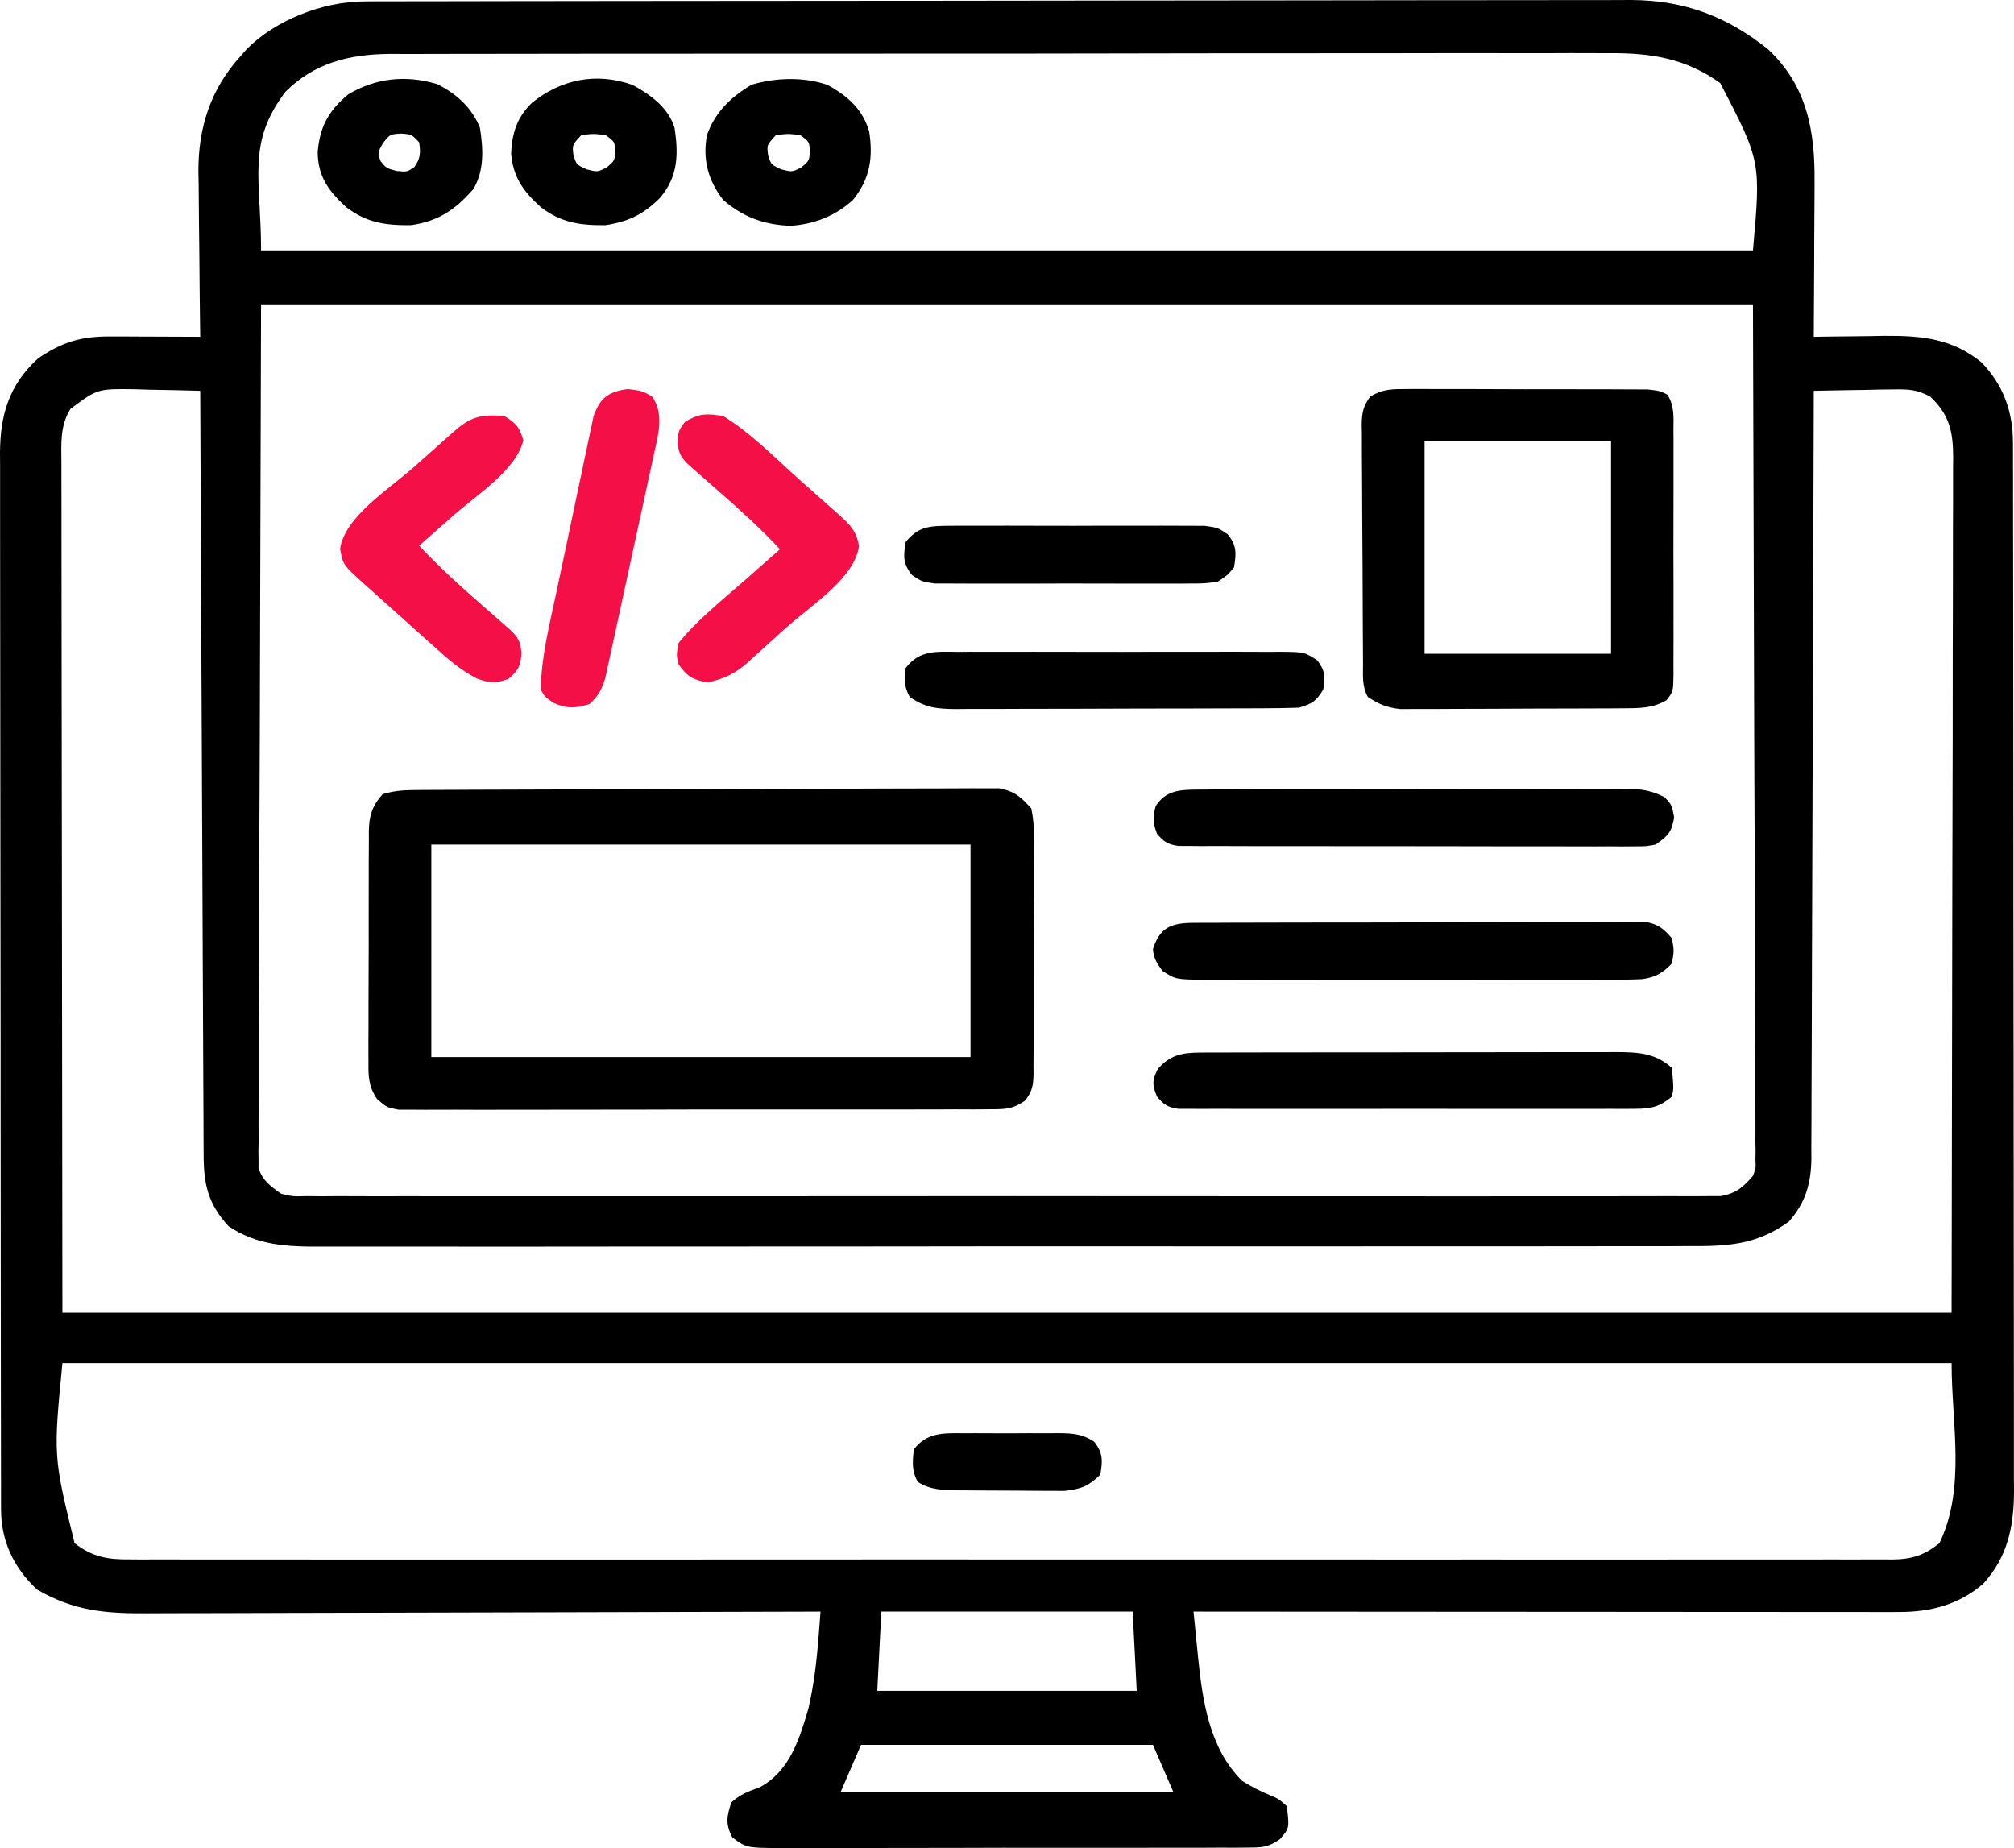
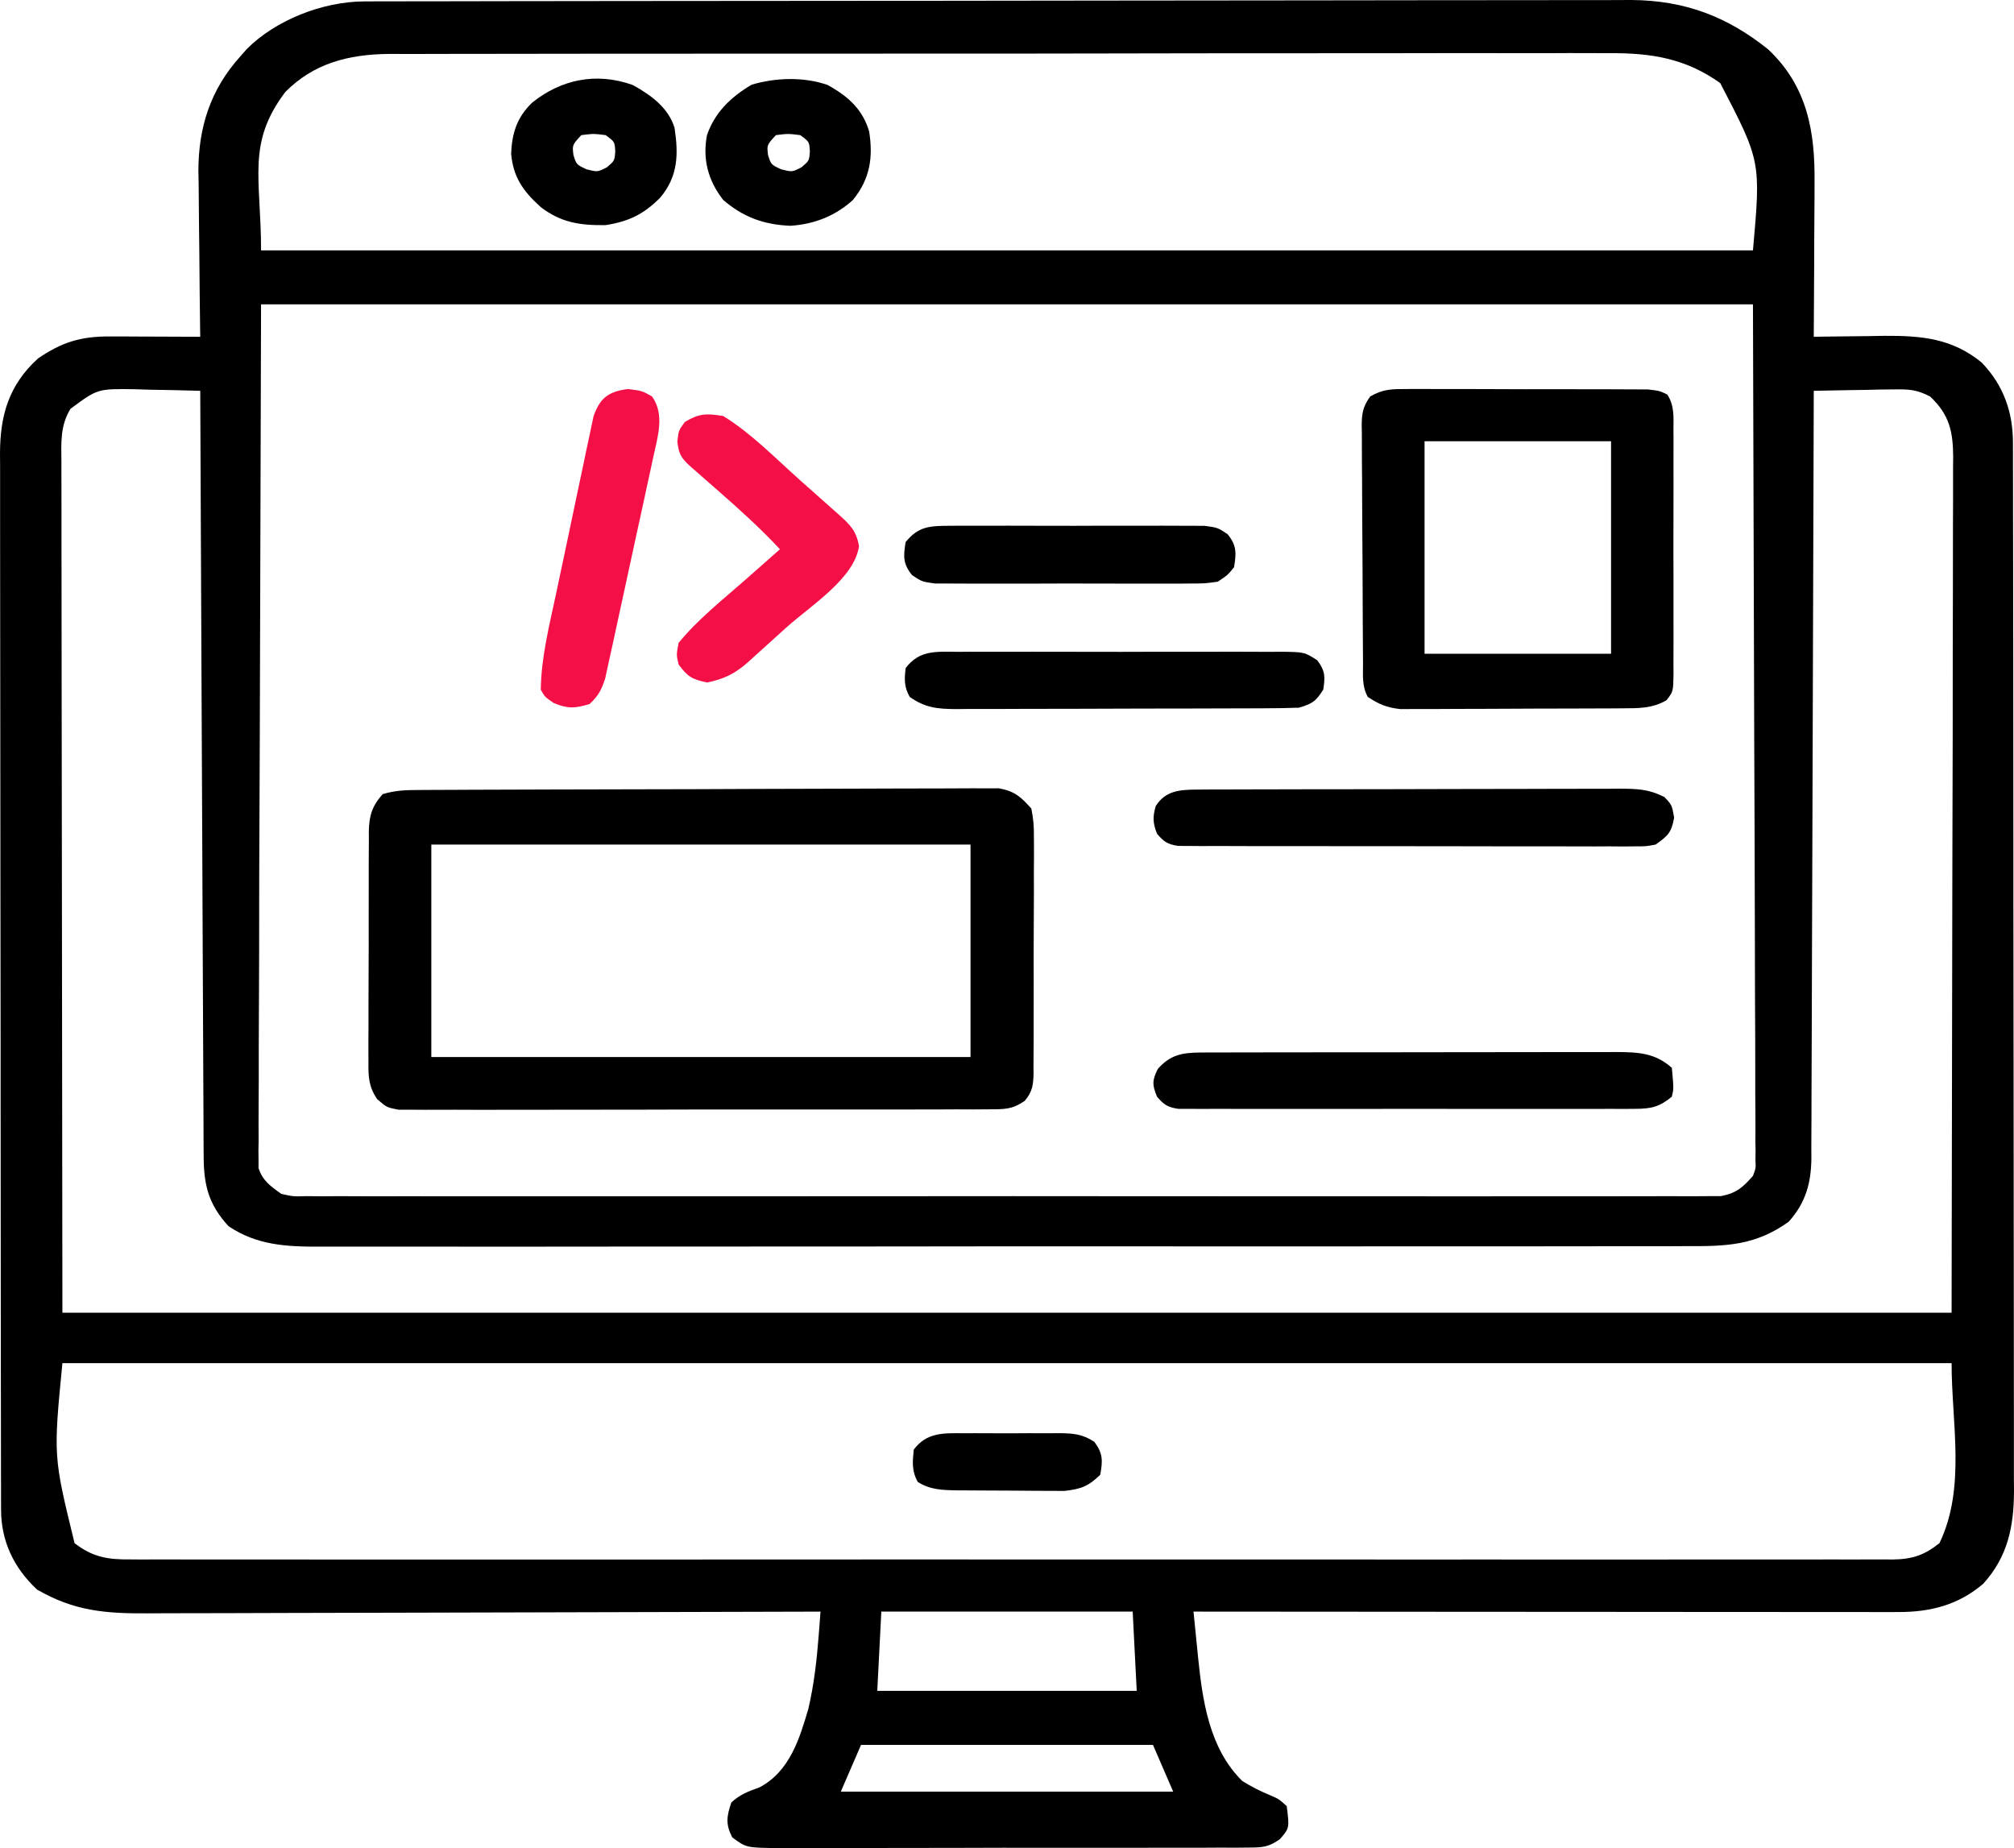
<svg xmlns="http://www.w3.org/2000/svg" width="85" height="78" viewBox="0 0 85 78" fill="none">
  <path d="M15.395 0.059C15.591 0.058 15.786 0.057 15.988 0.057C16.311 0.057 16.311 0.057 16.64 0.057C16.87 0.056 17.101 0.056 17.332 0.055C17.967 0.054 18.601 0.053 19.236 0.053C19.92 0.052 20.605 0.051 21.289 0.049C22.942 0.046 24.595 0.045 26.248 0.043C27.027 0.043 27.805 0.042 28.584 0.041C31.173 0.039 33.761 0.036 36.35 0.035C37.022 0.035 37.694 0.035 38.365 0.034C38.616 0.034 38.616 0.034 38.871 0.034C41.575 0.033 44.279 0.029 46.983 0.024C49.76 0.019 52.536 0.016 55.313 0.016C56.872 0.015 58.43 0.014 59.989 0.01C61.317 0.007 62.644 0.006 63.972 0.007C64.649 0.008 65.326 0.008 66.003 0.005C66.624 0.002 67.244 0.002 67.865 0.004C68.194 0.005 68.523 0.003 68.852 0C71.141 0.015 72.921 0.722 74.613 2.074C76.303 3.649 76.603 5.614 76.582 7.684C76.582 7.964 76.582 7.964 76.581 8.251C76.579 8.845 76.575 9.44 76.57 10.035C76.569 10.439 76.567 10.844 76.566 11.248C76.562 12.237 76.556 13.226 76.549 14.214C76.687 14.212 76.825 14.21 76.967 14.207C77.598 14.198 78.228 14.192 78.859 14.186C79.076 14.182 79.293 14.178 79.516 14.174C81.14 14.163 82.397 14.293 83.632 15.297C84.573 16.273 84.954 17.413 84.955 18.678C84.956 18.84 84.957 19.003 84.957 19.171C84.957 19.348 84.957 19.526 84.957 19.709C84.958 19.993 84.958 19.993 84.959 20.283C84.96 20.809 84.96 21.334 84.96 21.86C84.961 22.427 84.962 22.994 84.963 23.561C84.965 24.801 84.966 26.041 84.967 27.281C84.968 28.055 84.968 28.829 84.969 29.604C84.971 31.749 84.973 33.893 84.974 36.038C84.974 36.175 84.974 36.312 84.974 36.454C84.974 36.591 84.974 36.729 84.974 36.871C84.974 37.149 84.974 37.428 84.974 37.707C84.974 37.845 84.974 37.983 84.974 38.126C84.975 40.366 84.978 42.606 84.982 44.845C84.986 47.146 84.988 49.446 84.988 51.747C84.988 53.038 84.989 54.329 84.992 55.621C84.995 56.72 84.996 57.82 84.995 58.92C84.994 59.48 84.994 60.041 84.996 60.602C84.999 61.211 84.998 61.819 84.996 62.428C84.998 62.692 84.998 62.692 85 62.962C84.99 64.408 84.749 65.69 83.704 66.84C82.676 67.724 81.498 68.043 80.102 68.037C79.975 68.038 79.849 68.038 79.718 68.038C79.291 68.038 78.865 68.037 78.439 68.037C78.133 68.037 77.828 68.037 77.523 68.037C76.694 68.037 75.864 68.036 75.034 68.035C74.168 68.034 73.301 68.034 72.434 68.034C70.793 68.033 69.151 68.032 67.51 68.03C65.641 68.028 63.772 68.028 61.904 68.027C58.059 68.025 54.215 68.023 50.371 68.019C50.42 68.524 50.471 69.028 50.523 69.533C50.537 69.674 50.551 69.815 50.565 69.96C50.75 71.746 51.024 73.778 52.424 75.163C52.815 75.409 53.195 75.602 53.63 75.78C53.964 75.923 53.964 75.923 54.306 76.227C54.422 77.156 54.422 77.156 54.017 77.624C53.536 77.958 53.304 77.975 52.699 77.977C52.512 77.979 52.325 77.981 52.132 77.983C51.826 77.981 51.826 77.981 51.513 77.98C51.297 77.981 51.081 77.982 50.858 77.984C50.267 77.987 49.675 77.987 49.083 77.985C48.589 77.985 48.095 77.986 47.601 77.987C46.435 77.989 45.27 77.989 44.104 77.986C42.902 77.984 41.699 77.986 40.497 77.991C39.464 77.995 38.432 77.996 37.399 77.995C36.782 77.994 36.166 77.995 35.549 77.998C34.862 78.001 34.175 77.998 33.487 77.995C33.283 77.996 33.078 77.998 32.868 78C31.496 77.986 31.496 77.986 30.904 77.547C30.615 76.986 30.669 76.662 30.865 76.075C31.231 75.737 31.562 75.614 32.052 75.438C33.344 74.759 33.752 73.348 34.116 72.123C34.356 71.095 34.472 70.066 34.553 69.02C34.567 68.832 34.582 68.643 34.597 68.449C34.608 68.307 34.618 68.165 34.629 68.019C34.471 68.02 34.313 68.02 34.15 68.021C30.299 68.034 26.447 68.044 22.596 68.051C20.733 68.054 18.87 68.058 17.008 68.065C15.384 68.071 13.761 68.075 12.137 68.076C11.277 68.077 10.418 68.079 9.558 68.084C8.749 68.088 7.939 68.089 7.13 68.088C6.833 68.088 6.536 68.089 6.24 68.092C4.425 68.105 3.111 67.987 1.564 67.088C0.555 66.151 0.047 65.008 0.045 63.721C0.044 63.558 0.043 63.395 0.043 63.226C0.043 63.047 0.043 62.867 0.043 62.682C0.043 62.492 0.042 62.301 0.041 62.104C0.04 61.575 0.04 61.045 0.04 60.515C0.039 59.944 0.038 59.373 0.037 58.802C0.035 57.552 0.034 56.303 0.033 55.054C0.032 54.274 0.032 53.494 0.031 52.714C0.029 50.553 0.027 48.393 0.026 46.233C0.026 46.095 0.026 45.957 0.026 45.814C0.026 45.676 0.026 45.537 0.026 45.394C0.026 45.114 0.026 44.833 0.026 44.552C0.026 44.413 0.026 44.273 0.026 44.13C0.025 41.873 0.022 39.617 0.018 37.36C0.014 35.043 0.012 32.726 0.012 30.409C0.012 29.108 0.011 27.807 0.008 26.506C0.005 25.398 0.004 24.29 0.005 23.182C0.006 22.617 0.006 22.052 0.004 21.487C0.001 20.874 0.002 20.261 0.004 19.648C0.003 19.47 0.001 19.292 0 19.109C0.011 17.55 0.354 16.266 1.607 15.126C2.593 14.457 3.376 14.195 4.625 14.2C4.958 14.2 4.958 14.2 5.298 14.201C5.533 14.202 5.767 14.204 6.002 14.205C6.239 14.206 6.476 14.206 6.712 14.207C7.292 14.209 7.871 14.211 8.451 14.214C8.449 14.112 8.448 14.01 8.446 13.905C8.431 12.832 8.421 11.759 8.413 10.686C8.41 10.287 8.405 9.888 8.399 9.488C8.391 8.912 8.387 8.335 8.384 7.758C8.381 7.582 8.377 7.406 8.373 7.224C8.373 5.407 8.864 3.784 10.162 2.359C10.285 2.219 10.285 2.219 10.41 2.076C11.606 0.867 13.594 0.062 15.395 0.059ZM12.044 3.879C10.402 6.052 11.018 7.514 11.018 10.567C31.796 10.567 52.574 10.567 73.983 10.567C74.317 6.808 74.317 6.808 72.602 3.507C71.15 2.469 69.694 2.226 67.877 2.245C67.648 2.244 67.418 2.243 67.189 2.242C66.565 2.238 65.94 2.241 65.316 2.244C64.64 2.247 63.965 2.244 63.289 2.243C61.968 2.24 60.647 2.242 59.325 2.245C57.785 2.249 56.246 2.249 54.706 2.248C51.958 2.247 49.211 2.251 46.463 2.257C43.799 2.263 41.134 2.265 38.47 2.263C35.566 2.261 32.662 2.261 29.757 2.265C29.448 2.265 29.138 2.265 28.828 2.266C28.676 2.266 28.523 2.266 28.366 2.266C27.294 2.268 26.221 2.267 25.148 2.267C23.841 2.266 22.534 2.268 21.227 2.272C20.56 2.274 19.894 2.276 19.227 2.274C18.616 2.273 18.006 2.275 17.395 2.278C17.07 2.28 16.746 2.278 16.422 2.276C14.674 2.292 13.23 2.687 12.044 3.879ZM11.018 12.846C11 18.9 10.982 24.953 10.964 31.19C10.956 33.103 10.948 35.017 10.94 36.988C10.938 38.699 10.938 38.699 10.936 40.41C10.935 41.173 10.932 41.937 10.927 42.701C10.921 43.674 10.919 44.647 10.921 45.621C10.921 45.978 10.919 46.336 10.915 46.694C10.911 47.176 10.912 47.658 10.915 48.141C10.912 48.281 10.91 48.422 10.907 48.567C10.909 48.697 10.911 48.827 10.912 48.96C10.912 49.072 10.912 49.183 10.911 49.298C11.079 49.821 11.401 50.055 11.873 50.388C12.378 50.501 12.378 50.501 12.932 50.484C13.147 50.486 13.362 50.488 13.583 50.49C13.82 50.488 14.058 50.487 14.296 50.485C14.548 50.486 14.801 50.487 15.054 50.488C15.749 50.492 16.444 50.49 17.138 50.488C17.888 50.486 18.637 50.489 19.386 50.491C20.854 50.494 22.322 50.493 23.79 50.491C24.983 50.489 26.175 50.489 27.368 50.49C27.622 50.49 27.622 50.49 27.882 50.49C28.227 50.491 28.571 50.491 28.916 50.491C32.149 50.493 35.381 50.491 38.614 50.487C41.389 50.483 44.164 50.484 46.939 50.487C50.16 50.491 53.381 50.493 56.602 50.491C56.945 50.49 57.289 50.49 57.632 50.49C57.885 50.49 57.885 50.49 58.144 50.49C59.336 50.489 60.527 50.49 61.719 50.492C63.17 50.494 64.622 50.493 66.074 50.489C66.815 50.487 67.556 50.487 68.297 50.489C68.975 50.491 69.653 50.49 70.331 50.486C70.576 50.485 70.822 50.486 71.068 50.487C71.401 50.49 71.734 50.487 72.067 50.484C72.253 50.484 72.438 50.484 72.629 50.483C73.303 50.355 73.561 50.104 73.983 49.628C74.106 49.301 74.106 49.301 74.088 48.96C74.09 48.831 74.091 48.701 74.093 48.567C74.09 48.426 74.088 48.286 74.085 48.141C74.086 47.99 74.087 47.84 74.088 47.684C74.089 47.178 74.084 46.672 74.08 46.166C74.079 45.797 74.079 45.429 74.08 45.06C74.08 44.073 74.075 43.086 74.069 42.098C74.064 41.172 74.064 40.245 74.063 39.319C74.059 36.609 74.047 33.9 74.036 31.19C74.01 22.11 74.01 22.11 73.983 12.846C53.204 12.846 32.426 12.846 11.018 12.846ZM2.976 17.254C2.526 17.981 2.587 18.718 2.592 19.525C2.592 19.678 2.592 19.831 2.592 19.988C2.591 20.503 2.593 21.018 2.595 21.533C2.595 21.907 2.595 22.282 2.595 22.656C2.595 23.558 2.596 24.46 2.598 25.362C2.601 26.405 2.601 27.449 2.601 28.492C2.603 31.247 2.608 34.002 2.612 36.757C2.619 42.91 2.626 49.064 2.634 55.404C28.945 55.404 55.257 55.404 82.366 55.404C82.377 49.282 82.388 43.159 82.398 36.852C82.403 34.917 82.408 32.983 82.413 30.99C82.414 29.259 82.414 29.259 82.415 27.527C82.416 26.755 82.418 25.983 82.421 25.211C82.424 24.226 82.425 23.241 82.424 22.257C82.425 21.895 82.426 21.534 82.428 21.172C82.43 20.684 82.43 20.196 82.428 19.708C82.43 19.566 82.431 19.424 82.433 19.278C82.425 18.248 82.29 17.509 81.459 16.735C80.906 16.447 80.579 16.424 79.941 16.435C79.644 16.438 79.644 16.438 79.341 16.441C79.136 16.446 78.931 16.451 78.72 16.456C78.511 16.459 78.303 16.462 78.089 16.465C77.575 16.472 77.062 16.482 76.549 16.494C76.548 16.751 76.548 16.751 76.548 17.013C76.538 21.179 76.525 25.345 76.509 29.511C76.501 31.525 76.494 33.54 76.49 35.554C76.486 37.31 76.48 39.066 76.472 40.822C76.468 41.752 76.465 42.681 76.464 43.611C76.463 44.486 76.459 45.362 76.454 46.237C76.453 46.558 76.452 46.879 76.452 47.2C76.453 47.639 76.45 48.078 76.446 48.517C76.447 48.706 76.447 48.706 76.449 48.9C76.435 49.915 76.219 50.753 75.49 51.566C74.076 52.571 72.882 52.604 71.123 52.594C70.866 52.595 70.609 52.596 70.352 52.598C69.648 52.6 68.945 52.599 68.241 52.598C67.481 52.597 66.722 52.599 65.962 52.601C64.474 52.605 62.987 52.605 61.499 52.603C60.29 52.602 59.08 52.602 57.871 52.603C57.613 52.604 57.613 52.604 57.349 52.604C56.999 52.604 56.65 52.604 56.3 52.605C53.02 52.607 49.741 52.606 46.461 52.603C43.462 52.601 40.462 52.603 37.463 52.608C34.382 52.612 31.301 52.614 28.221 52.612C27.872 52.612 27.523 52.612 27.175 52.612C27.003 52.612 26.832 52.612 26.655 52.612C25.448 52.611 24.24 52.613 23.033 52.615C21.561 52.618 20.089 52.618 18.617 52.614C17.866 52.613 17.115 52.612 16.364 52.615C15.676 52.617 14.988 52.617 14.3 52.613C14.052 52.612 13.804 52.613 13.556 52.614C12.098 52.625 10.848 52.558 9.649 51.756C8.771 50.805 8.597 49.967 8.595 48.754C8.594 48.548 8.594 48.548 8.592 48.337C8.59 47.875 8.588 47.412 8.587 46.949C8.585 46.618 8.584 46.287 8.582 45.956C8.577 45.056 8.574 44.156 8.57 43.255C8.566 42.315 8.562 41.375 8.557 40.435C8.549 38.653 8.541 36.872 8.534 35.091C8.525 33.063 8.516 31.036 8.506 29.009C8.487 24.837 8.468 20.666 8.451 16.494C7.731 16.472 7.011 16.459 6.291 16.447C6.087 16.44 5.884 16.434 5.674 16.427C4.117 16.407 4.117 16.407 2.976 17.254ZM2.634 57.532C2.251 61.466 2.251 61.466 3.147 65.131C3.9 65.711 4.526 65.827 5.494 65.816C5.624 65.817 5.755 65.818 5.889 65.819C6.326 65.821 6.763 65.819 7.2 65.817C7.516 65.817 7.833 65.818 8.149 65.82C9.019 65.822 9.888 65.821 10.758 65.819C11.696 65.817 12.633 65.82 13.571 65.821C15.409 65.824 17.246 65.823 19.083 65.822C20.576 65.82 22.069 65.82 23.561 65.821C23.774 65.821 23.986 65.821 24.205 65.821C24.636 65.821 25.067 65.821 25.499 65.822C29.429 65.823 33.36 65.822 37.29 65.818C40.879 65.816 44.467 65.816 48.056 65.819C52.087 65.822 56.118 65.823 60.15 65.821C60.579 65.821 61.009 65.821 61.439 65.821C61.756 65.821 61.756 65.821 62.079 65.82C63.571 65.82 65.062 65.821 66.553 65.822C68.371 65.824 70.188 65.823 72.005 65.82C72.932 65.819 73.859 65.818 74.787 65.82C75.635 65.822 76.484 65.821 77.332 65.818C77.64 65.817 77.947 65.817 78.255 65.819C78.672 65.821 79.089 65.819 79.506 65.816C79.626 65.817 79.746 65.819 79.87 65.82C80.722 65.809 81.218 65.633 81.853 65.131C82.978 62.799 82.366 60.07 82.366 57.532C56.055 57.532 29.743 57.532 2.634 57.532ZM37.196 68.019C37.139 69.123 37.083 70.226 37.025 71.363C40.638 71.363 44.252 71.363 47.975 71.363C47.919 70.26 47.862 69.156 47.804 68.019C44.303 68.019 40.803 68.019 37.196 68.019ZM36.34 73.643C36.058 74.295 35.776 74.947 35.485 75.619C40.115 75.619 44.745 75.619 49.515 75.619C49.233 74.967 48.95 74.315 48.66 73.643C44.594 73.643 40.529 73.643 36.34 73.643Z" fill="black" />
  <path d="M17.707 33.342C17.925 33.34 18.144 33.339 18.369 33.338C18.611 33.337 18.854 33.336 19.096 33.336C19.351 33.335 19.606 33.333 19.861 33.332C20.698 33.328 21.535 33.326 22.373 33.324C22.661 33.323 22.95 33.322 23.238 33.321C24.437 33.318 25.636 33.315 26.834 33.313C28.553 33.311 30.271 33.306 31.99 33.297C33.198 33.291 34.406 33.288 35.615 33.287C36.337 33.287 37.058 33.285 37.78 33.28C38.459 33.276 39.138 33.275 39.816 33.276C40.066 33.276 40.315 33.275 40.564 33.273C40.904 33.269 41.244 33.271 41.584 33.273C41.775 33.272 41.965 33.272 42.161 33.271C42.842 33.397 43.099 33.649 43.527 34.125C43.611 34.549 43.642 34.881 43.635 35.304C43.636 35.478 43.636 35.478 43.638 35.656C43.641 36.039 43.638 36.422 43.634 36.804C43.634 37.071 43.635 37.338 43.636 37.605C43.636 38.163 43.633 38.721 43.629 39.279C43.623 39.995 43.624 40.71 43.627 41.425C43.629 41.975 43.627 42.526 43.625 43.076C43.624 43.34 43.624 43.604 43.625 43.868C43.626 44.236 43.623 44.605 43.618 44.973C43.62 45.136 43.62 45.136 43.621 45.303C43.611 45.784 43.575 46.075 43.247 46.464C42.721 46.823 42.417 46.817 41.758 46.819C41.535 46.821 41.312 46.822 41.082 46.824C40.835 46.824 40.588 46.822 40.341 46.821C40.081 46.822 39.82 46.824 39.56 46.825C38.853 46.829 38.147 46.828 37.44 46.827C36.85 46.826 36.261 46.827 35.671 46.828C34.28 46.831 32.889 46.831 31.497 46.828C30.062 46.825 28.626 46.828 27.19 46.833C25.958 46.837 24.726 46.838 23.493 46.837C22.757 46.836 22.021 46.836 21.285 46.839C20.593 46.842 19.901 46.841 19.208 46.837C18.954 46.837 18.7 46.837 18.446 46.839C18.099 46.842 17.753 46.839 17.406 46.836C17.212 46.836 17.018 46.836 16.818 46.836C16.322 46.74 16.322 46.74 15.917 46.388C15.558 45.865 15.542 45.426 15.551 44.832C15.55 44.719 15.55 44.606 15.549 44.489C15.546 44.117 15.549 43.745 15.552 43.373C15.552 43.113 15.552 42.854 15.552 42.594C15.551 42.051 15.553 41.508 15.557 40.965C15.562 40.269 15.562 39.574 15.56 38.878C15.558 38.342 15.56 37.807 15.562 37.271C15.563 37.014 15.563 36.758 15.562 36.502C15.562 36.143 15.564 35.784 15.568 35.426C15.567 35.32 15.567 35.215 15.566 35.106C15.577 34.453 15.69 34.031 16.151 33.517C16.709 33.352 17.119 33.344 17.707 33.342ZM18.204 35.645C18.204 38.604 18.204 41.563 18.204 44.612C25.713 44.612 33.223 44.612 40.96 44.612C40.96 41.653 40.96 38.694 40.96 35.645C33.45 35.645 25.941 35.645 18.204 35.645Z" fill="black" />
  <path d="M59.395 16.419C59.509 16.418 59.623 16.418 59.741 16.417C60.118 16.415 60.495 16.417 60.873 16.42C61.135 16.42 61.398 16.42 61.66 16.419C62.21 16.419 62.759 16.421 63.309 16.424C64.013 16.429 64.718 16.428 65.422 16.427C65.964 16.425 66.506 16.427 67.048 16.428C67.308 16.429 67.567 16.429 67.827 16.429C68.19 16.428 68.553 16.431 68.916 16.434C69.123 16.435 69.329 16.436 69.542 16.436C70.047 16.495 70.047 16.495 70.37 16.654C70.67 17.123 70.632 17.601 70.627 18.126C70.628 18.245 70.629 18.365 70.63 18.488C70.632 18.883 70.63 19.278 70.629 19.673C70.629 19.947 70.629 20.221 70.63 20.496C70.631 21.071 70.63 21.646 70.627 22.221C70.624 22.958 70.626 23.696 70.629 24.433C70.631 25 70.63 25.566 70.629 26.133C70.629 26.404 70.629 26.676 70.63 26.948C70.632 27.328 70.63 27.708 70.627 28.088C70.628 28.201 70.629 28.314 70.63 28.43C70.619 29.187 70.619 29.187 70.332 29.555C69.729 29.902 69.182 29.891 68.484 29.895C68.159 29.897 68.159 29.897 67.828 29.9C67.591 29.9 67.355 29.901 67.118 29.901C66.876 29.902 66.633 29.903 66.39 29.904C65.881 29.906 65.372 29.907 64.864 29.907C64.213 29.908 63.561 29.912 62.91 29.916C62.409 29.919 61.907 29.92 61.406 29.92C61.166 29.92 60.926 29.922 60.686 29.924C60.35 29.926 60.014 29.925 59.678 29.925C59.391 29.926 59.391 29.926 59.099 29.927C58.517 29.863 58.196 29.723 57.728 29.415C57.471 28.957 57.529 28.485 57.526 27.984C57.525 27.867 57.524 27.751 57.523 27.631C57.52 27.246 57.518 26.861 57.516 26.476C57.515 26.344 57.515 26.213 57.514 26.078C57.51 25.382 57.508 24.687 57.506 23.991C57.504 23.272 57.498 22.553 57.492 21.834C57.487 21.282 57.486 20.73 57.485 20.177C57.484 19.912 57.482 19.647 57.479 19.382C57.475 19.011 57.475 18.641 57.476 18.27C57.474 18.16 57.472 18.051 57.47 17.938C57.475 17.446 57.526 17.146 57.832 16.731C58.379 16.416 58.745 16.419 59.395 16.419ZM60.123 18.623C60.123 21.583 60.123 24.542 60.123 27.591C62.721 27.591 65.318 27.591 67.994 27.591C67.994 24.631 67.994 21.672 67.994 18.623C65.397 18.623 62.799 18.623 60.123 18.623Z" fill="black" />
-   <path d="M50.345 38.949C50.516 38.947 50.687 38.946 50.864 38.945C51.145 38.945 51.145 38.945 51.432 38.945C51.629 38.944 51.827 38.943 52.03 38.942C52.685 38.939 53.34 38.938 53.995 38.938C54.335 38.937 54.674 38.937 55.013 38.936C56.081 38.933 57.148 38.933 58.215 38.933C59.316 38.933 60.418 38.93 61.519 38.925C62.464 38.921 63.409 38.919 64.355 38.92C64.919 38.92 65.484 38.919 66.049 38.916C66.678 38.913 67.308 38.913 67.938 38.915C68.125 38.914 68.312 38.912 68.505 38.91C68.676 38.911 68.848 38.913 69.024 38.914C69.173 38.914 69.322 38.914 69.475 38.913C70.017 39.016 70.222 39.215 70.561 39.597C70.657 40.129 70.657 40.129 70.561 40.661C70.189 41.056 69.883 41.244 69.306 41.325C68.791 41.349 68.281 41.351 67.765 41.348C67.472 41.349 67.472 41.349 67.172 41.351C66.524 41.354 65.877 41.352 65.229 41.35C64.779 41.35 64.329 41.351 63.88 41.352C62.937 41.353 61.995 41.351 61.052 41.348C59.963 41.345 58.874 41.346 57.784 41.349C56.736 41.352 55.687 41.352 54.638 41.35C54.192 41.35 53.746 41.35 53.3 41.352C52.678 41.353 52.055 41.351 51.433 41.348C51.155 41.35 51.155 41.35 50.872 41.351C49.624 41.339 49.624 41.339 49.062 40.979C48.819 40.645 48.687 40.45 48.66 40.053C48.935 39.198 49.365 38.952 50.345 38.949Z" fill="black" />
  <path d="M50.523 33.325C50.691 33.323 50.859 33.322 51.032 33.321C51.307 33.321 51.307 33.321 51.588 33.321C51.879 33.319 51.879 33.319 52.176 33.318C52.818 33.315 53.46 33.314 54.102 33.314C54.548 33.313 54.994 33.312 55.44 33.311C56.374 33.309 57.309 33.309 58.244 33.309C59.324 33.309 60.403 33.306 61.483 33.301C62.523 33.297 63.562 33.295 64.602 33.296C65.044 33.295 65.486 33.294 65.928 33.292C66.546 33.289 67.163 33.289 67.781 33.291C68.056 33.289 68.056 33.289 68.336 33.286C69.1 33.292 69.574 33.299 70.247 33.641C70.561 33.973 70.561 33.973 70.657 34.505C70.545 35.122 70.416 35.263 69.876 35.645C69.473 35.721 69.473 35.721 69.018 35.721C68.758 35.723 68.758 35.723 68.494 35.726C68.305 35.724 68.116 35.723 67.922 35.721C67.722 35.722 67.523 35.723 67.317 35.724C66.657 35.726 65.996 35.723 65.336 35.72C64.878 35.72 64.42 35.721 63.962 35.721C63.001 35.721 62.041 35.719 61.08 35.716C59.97 35.712 58.859 35.712 57.749 35.713C56.681 35.715 55.612 35.714 54.544 35.712C54.089 35.711 53.635 35.711 53.18 35.712C52.545 35.712 51.911 35.71 51.276 35.706C51.087 35.707 50.898 35.708 50.703 35.709C50.531 35.707 50.358 35.706 50.181 35.704C50.031 35.704 49.88 35.703 49.726 35.703C49.261 35.633 49.114 35.517 48.831 35.189C48.656 34.736 48.643 34.487 48.777 34.021C49.182 33.387 49.745 33.327 50.523 33.325Z" fill="black" />
  <path d="M50.681 44.422C50.846 44.421 51.011 44.42 51.182 44.419C51.362 44.419 51.542 44.419 51.728 44.42C51.918 44.419 52.109 44.418 52.305 44.417C52.936 44.415 53.567 44.415 54.198 44.416C54.636 44.415 55.075 44.414 55.513 44.414C56.431 44.413 57.35 44.413 58.269 44.413C59.33 44.414 60.391 44.413 61.452 44.409C62.474 44.406 63.495 44.406 64.517 44.406C64.952 44.406 65.386 44.406 65.82 44.404C66.427 44.402 67.034 44.403 67.641 44.405C67.911 44.403 67.911 44.403 68.186 44.401C69.149 44.408 69.844 44.433 70.56 45.069C70.64 45.95 70.64 45.95 70.56 46.285C70.052 46.708 69.706 46.798 69.018 46.799C68.758 46.801 68.758 46.801 68.494 46.803C68.305 46.802 68.116 46.801 67.922 46.8C67.722 46.801 67.523 46.802 67.317 46.803C66.657 46.805 65.996 46.803 65.336 46.802C64.878 46.802 64.42 46.803 63.962 46.803C63.001 46.804 62.041 46.803 61.08 46.801C59.97 46.798 58.859 46.799 57.749 46.802C56.795 46.804 55.842 46.804 54.888 46.803C54.319 46.802 53.749 46.802 53.18 46.803C52.545 46.805 51.911 46.803 51.276 46.8C50.992 46.802 50.992 46.802 50.703 46.803C50.531 46.802 50.358 46.801 50.181 46.799C49.956 46.799 49.956 46.799 49.726 46.799C49.261 46.729 49.115 46.614 48.831 46.285C48.627 45.794 48.622 45.6 48.863 45.117C49.377 44.534 49.866 44.424 50.681 44.422Z" fill="black" />
  <path d="M40.466 27.511C40.702 27.509 40.702 27.509 40.943 27.507C41.464 27.505 41.985 27.506 42.505 27.509C42.867 27.508 43.229 27.508 43.591 27.507C44.349 27.506 45.107 27.507 45.866 27.51C46.838 27.514 47.81 27.512 48.783 27.508C49.53 27.506 50.277 27.506 51.024 27.508C51.383 27.508 51.741 27.508 52.1 27.506C52.601 27.505 53.102 27.507 53.602 27.511C53.825 27.509 53.825 27.509 54.052 27.507C55.053 27.519 55.053 27.519 55.596 27.87C55.936 28.315 55.932 28.581 55.846 29.109C55.541 29.586 55.414 29.693 54.819 29.869C54.327 29.885 53.838 29.893 53.345 29.894C53.119 29.895 53.119 29.895 52.889 29.896C52.39 29.898 51.892 29.899 51.393 29.9C51.047 29.901 50.701 29.902 50.354 29.903C49.628 29.904 48.902 29.905 48.175 29.906C47.244 29.907 46.314 29.91 45.383 29.915C44.668 29.917 43.952 29.918 43.237 29.918C42.894 29.919 42.55 29.92 42.207 29.922C41.727 29.925 41.247 29.924 40.767 29.923C40.626 29.925 40.484 29.926 40.338 29.928C39.55 29.922 39.034 29.867 38.394 29.413C38.151 28.981 38.169 28.675 38.222 28.197C38.805 27.425 39.512 27.503 40.466 27.511Z" fill="black" />
  <path d="M30.523 17.558C31.711 18.291 32.721 19.335 33.74 20.244C34.023 20.496 34.306 20.748 34.59 20.999C34.771 21.159 34.951 21.319 35.131 21.48C35.216 21.555 35.3 21.63 35.388 21.707C35.897 22.163 36.139 22.407 36.255 23.049C36.057 24.413 34.25 25.533 33.183 26.488C32.998 26.653 32.814 26.82 32.631 26.987C32.363 27.232 32.093 27.474 31.822 27.717C31.741 27.791 31.66 27.866 31.577 27.942C31.039 28.417 30.578 28.658 29.838 28.806C29.177 28.659 29.027 28.56 28.641 28.046C28.544 27.637 28.544 27.637 28.641 27.134C29.435 26.155 30.491 25.32 31.453 24.474C31.595 24.349 31.736 24.224 31.882 24.095C32.227 23.791 32.572 23.486 32.918 23.182C32.099 22.303 31.213 21.503 30.298 20.703C30.021 20.46 29.743 20.217 29.466 19.973C29.345 19.867 29.223 19.761 29.098 19.651C28.721 19.297 28.647 19.131 28.587 18.641C28.641 18.166 28.641 18.166 28.908 17.805C29.51 17.449 29.81 17.442 30.523 17.558Z" fill="#F41046" />
-   <path d="M21.284 17.559C21.797 17.863 21.936 18.054 22.086 18.585C21.789 19.83 20.142 20.871 19.155 21.739C19.014 21.864 18.872 21.989 18.727 22.117C18.382 22.422 18.036 22.727 17.691 23.031C18.51 23.909 19.395 24.71 20.31 25.51C20.588 25.753 20.866 25.996 21.143 26.24C21.325 26.399 21.325 26.399 21.511 26.562C21.89 26.918 21.962 27.077 22.011 27.571C21.963 28.103 21.891 28.293 21.455 28.654C20.913 28.849 20.676 28.833 20.131 28.641C19.446 28.284 18.946 27.854 18.393 27.352C18.285 27.256 18.176 27.159 18.065 27.06C17.837 26.857 17.611 26.653 17.385 26.449C17.038 26.136 16.689 25.825 16.339 25.514C16.118 25.316 15.898 25.118 15.677 24.92C15.52 24.78 15.52 24.78 15.36 24.637C14.476 23.838 14.476 23.838 14.354 23.164C14.55 21.811 16.399 20.659 17.463 19.717C17.747 19.466 18.03 19.214 18.312 18.962C18.493 18.801 18.674 18.641 18.854 18.481C18.938 18.406 19.023 18.331 19.11 18.253C19.846 17.604 20.228 17.478 21.284 17.559Z" fill="#F41046" />
  <path d="M26.502 16.419C27.101 16.495 27.101 16.495 27.518 16.732C28.065 17.491 27.755 18.441 27.574 19.282C27.551 19.389 27.529 19.494 27.505 19.604C27.431 19.95 27.355 20.297 27.279 20.643C27.227 20.886 27.174 21.128 27.122 21.37C27.012 21.877 26.901 22.383 26.79 22.889C26.648 23.537 26.508 24.186 26.369 24.835C26.262 25.335 26.152 25.835 26.043 26.334C25.991 26.573 25.939 26.812 25.888 27.052C25.816 27.386 25.743 27.72 25.668 28.053C25.627 28.243 25.585 28.433 25.543 28.629C25.393 29.102 25.259 29.368 24.877 29.718C24.251 29.899 23.97 29.92 23.369 29.671C22.995 29.414 22.995 29.414 22.823 29.11C22.84 27.74 23.189 26.378 23.474 25.035C23.522 24.808 23.57 24.58 23.618 24.352C23.718 23.878 23.819 23.404 23.92 22.93C24.05 22.323 24.176 21.716 24.302 21.109C24.399 20.64 24.499 20.171 24.6 19.702C24.647 19.478 24.694 19.254 24.74 19.03C24.804 18.718 24.871 18.406 24.94 18.094C24.977 17.917 25.015 17.74 25.053 17.557C25.32 16.824 25.642 16.528 26.502 16.419Z" fill="#F41046" />
  <path d="M34.923 3.584C35.818 4.072 36.416 4.638 36.683 5.551C36.852 6.634 36.728 7.541 35.998 8.439C35.278 9.096 34.389 9.464 33.359 9.529C32.218 9.485 31.345 9.148 30.523 8.439C29.875 7.612 29.646 6.695 29.838 5.703C30.166 4.762 30.807 4.119 31.721 3.575C32.736 3.274 33.918 3.236 34.923 3.584ZM32.747 5.703C32.362 6.121 32.362 6.121 32.416 6.548C32.542 6.948 32.542 6.948 32.972 7.147C33.432 7.263 33.432 7.263 33.827 7.061C34.154 6.782 34.154 6.782 34.18 6.377C34.154 5.98 34.154 5.98 33.774 5.703C33.261 5.639 33.261 5.639 32.747 5.703Z" fill="black" />
  <path d="M26.71 3.589C27.512 4.035 28.214 4.563 28.47 5.399C28.635 6.5 28.627 7.44 27.857 8.35C27.173 9.028 26.576 9.34 25.561 9.502C24.469 9.516 23.673 9.392 22.823 8.742C22.057 8.052 21.662 7.463 21.572 6.491C21.606 5.648 21.804 4.96 22.46 4.331C23.663 3.368 25.139 3.027 26.71 3.589ZM24.534 5.703C24.149 6.121 24.149 6.121 24.203 6.548C24.329 6.948 24.329 6.948 24.759 7.147C25.219 7.263 25.219 7.263 25.614 7.061C25.941 6.781 25.941 6.781 25.967 6.377C25.941 5.98 25.941 5.98 25.561 5.703C25.048 5.639 25.048 5.639 24.534 5.703Z" fill="black" />
-   <path d="M18.452 3.551C19.303 3.979 19.934 4.574 20.257 5.399C20.394 6.274 20.448 7.18 19.979 7.983C19.231 8.822 18.554 9.324 17.348 9.503C16.255 9.515 15.461 9.393 14.611 8.743C13.843 8.046 13.423 7.427 13.408 6.433C13.486 5.412 13.836 4.691 14.696 3.984C15.835 3.301 17.123 3.147 18.452 3.551ZM16.161 6.045C15.937 6.445 15.937 6.445 16.065 6.805C16.309 7.1 16.309 7.1 16.739 7.214C17.176 7.259 17.176 7.259 17.487 7.052C17.755 6.677 17.753 6.443 17.69 6.007C17.378 5.672 17.378 5.672 16.931 5.637C16.457 5.666 16.457 5.666 16.161 6.045Z" fill="black" />
  <path d="M40.12 22.191C40.241 22.19 40.362 22.189 40.486 22.188C40.885 22.185 41.283 22.187 41.682 22.189C41.959 22.189 42.237 22.188 42.514 22.187C43.095 22.186 43.676 22.188 44.257 22.191C45.002 22.194 45.746 22.192 46.491 22.188C47.064 22.186 47.636 22.187 48.209 22.189C48.484 22.189 48.758 22.188 49.033 22.187C49.416 22.186 49.8 22.188 50.184 22.191C50.402 22.192 50.62 22.192 50.845 22.193C51.397 22.27 51.397 22.27 51.81 22.546C52.207 23.031 52.176 23.357 52.082 23.942C51.81 24.274 51.81 24.274 51.397 24.55C50.845 24.627 50.845 24.627 50.184 24.628C50.003 24.63 50.003 24.63 49.818 24.632C49.419 24.634 49.021 24.633 48.622 24.631C48.345 24.631 48.067 24.631 47.79 24.632C47.209 24.633 46.628 24.632 46.047 24.629C45.302 24.625 44.558 24.628 43.813 24.631C43.24 24.633 42.668 24.633 42.095 24.631C41.821 24.631 41.546 24.631 41.272 24.633C40.888 24.634 40.504 24.632 40.12 24.628C39.902 24.628 39.684 24.627 39.459 24.627C38.907 24.55 38.907 24.55 38.494 24.274C38.097 23.788 38.128 23.463 38.222 22.878C38.767 22.212 39.224 22.193 40.12 22.191Z" fill="black" />
  <path d="M40.714 60.491C40.927 60.49 40.927 60.49 41.144 60.489C41.443 60.489 41.742 60.49 42.041 60.492C42.498 60.496 42.955 60.492 43.413 60.489C43.704 60.489 43.995 60.49 44.286 60.491C44.491 60.489 44.491 60.489 44.7 60.487C45.309 60.496 45.678 60.525 46.179 60.848C46.559 61.34 46.54 61.662 46.435 62.244C45.942 62.718 45.655 62.843 44.928 62.925C44.676 62.927 44.425 62.926 44.173 62.922C44.039 62.922 43.905 62.921 43.767 62.921C43.485 62.92 43.203 62.918 42.921 62.914C42.49 62.909 42.059 62.908 41.628 62.908C41.353 62.907 41.079 62.905 40.804 62.903C40.676 62.902 40.547 62.902 40.415 62.902C39.779 62.892 39.265 62.881 38.736 62.548C38.471 62.078 38.514 61.697 38.565 61.18C39.12 60.451 39.8 60.483 40.714 60.491Z" fill="black" />
</svg>